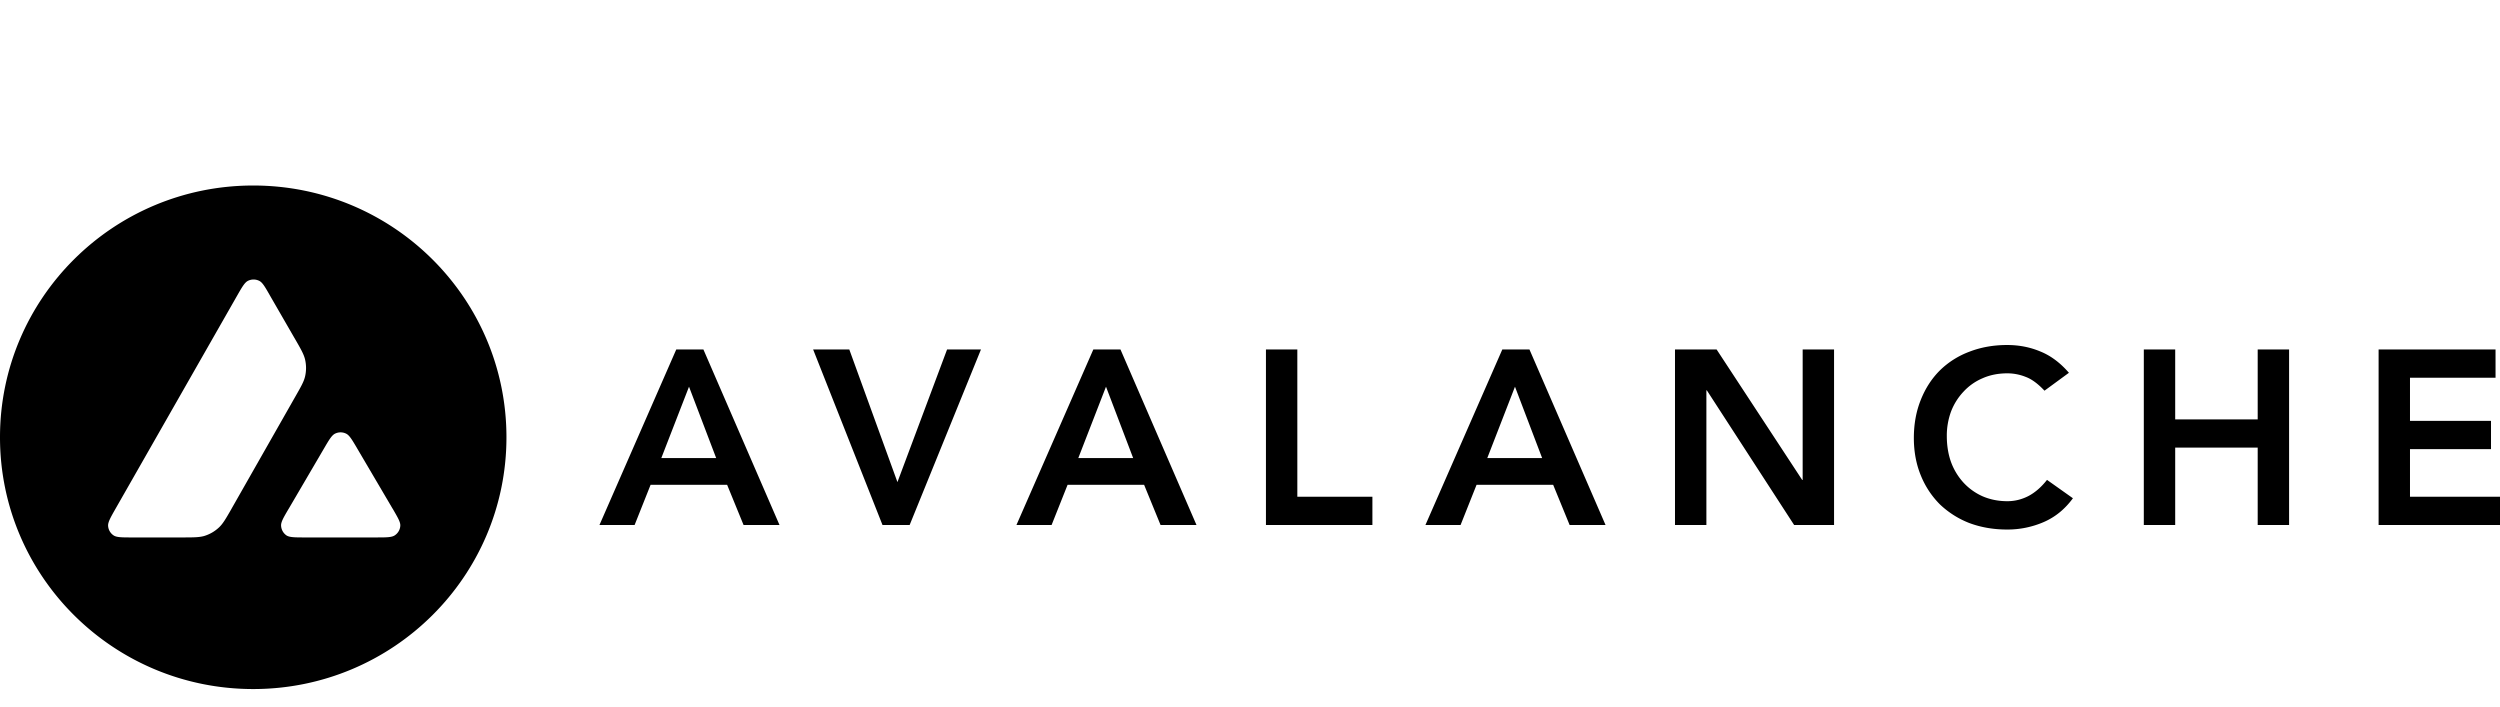
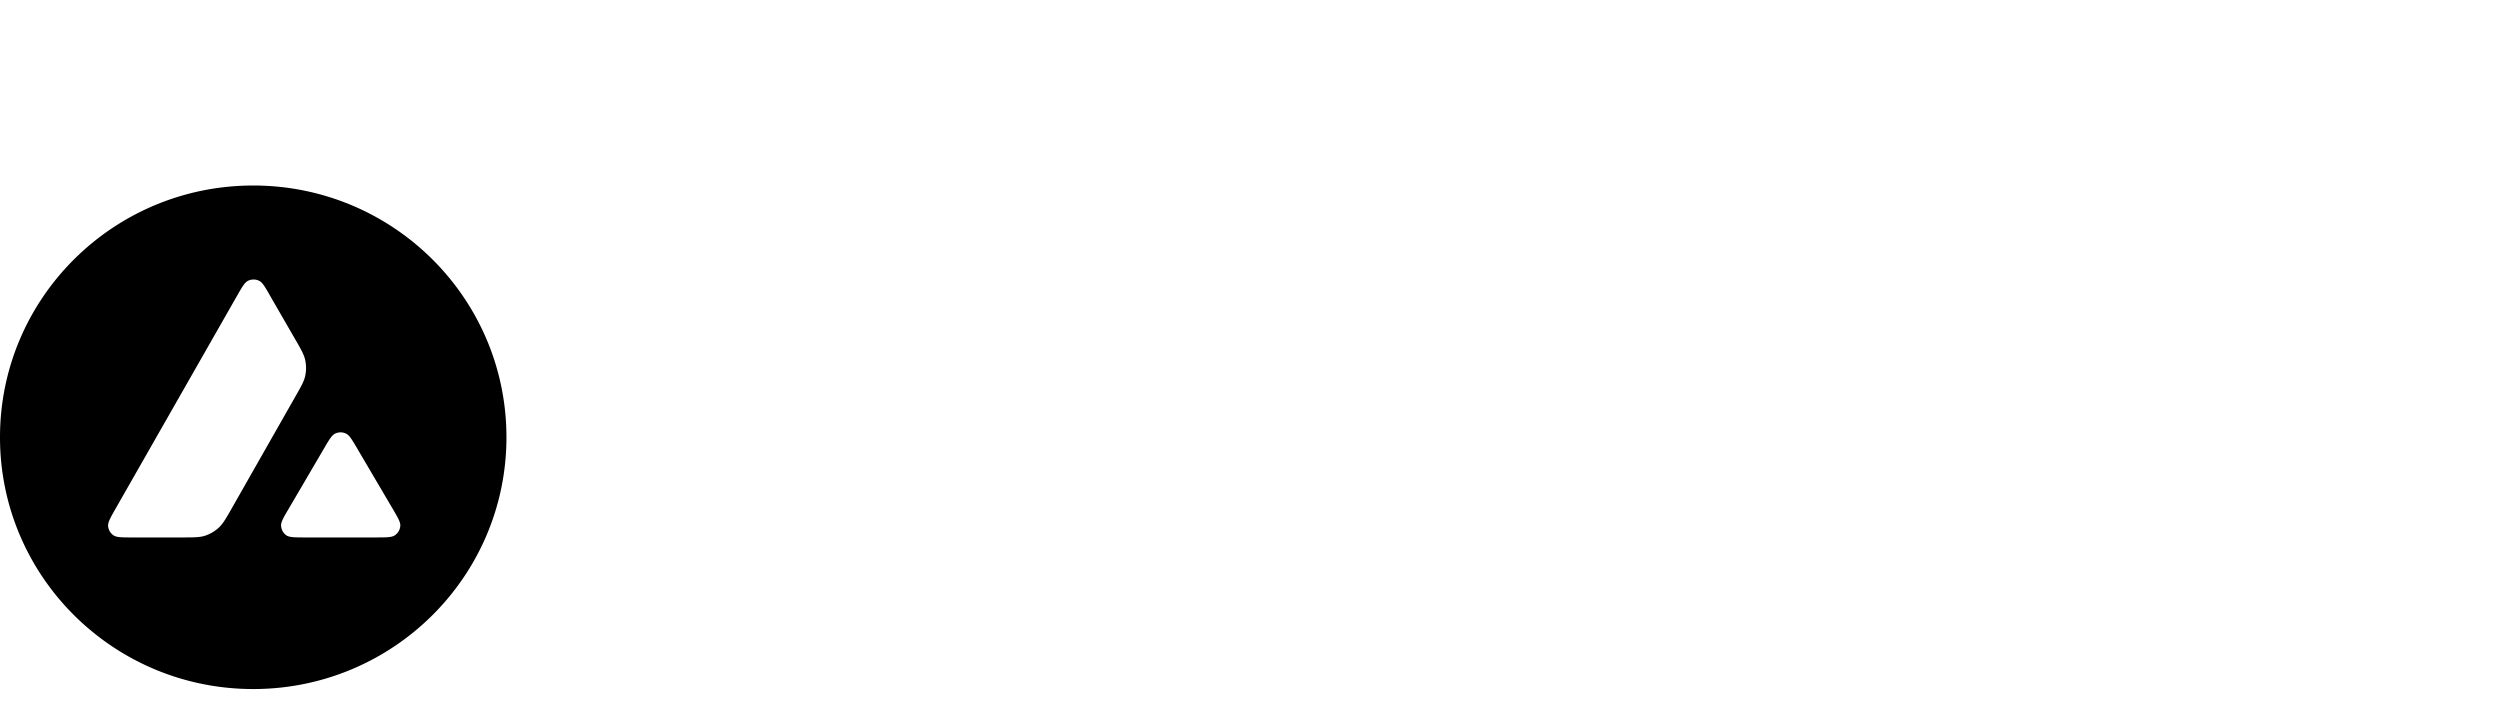
<svg xmlns="http://www.w3.org/2000/svg" width="283" height="80" fill="none">
-   <path fill="#000" d="M76.552 39.563h3.075l8.613 19.866h-4.068l-1.86-4.546h-8.666l-1.808 4.546h-3.979l8.693-19.867zm4.519 12.29l-3.075-8.08-3.136 8.08h6.211zm10.976-12.29h4.094l5.449 15.012 5.618-15.013h3.837l-8.073 19.867h-3.074l-7.851-19.867zm31.717 0h3.075l8.604 19.866h-4.068l-1.86-4.546h-8.666l-1.808 4.546h-3.979l8.702-19.867zm4.51 12.29l-3.075-8.08-3.136 8.08h6.211zm15.031-12.29h3.553V56.23h8.498v3.198h-12.051V39.562zm26.756 0h3.075l8.612 19.866h-4.067l-1.861-4.546h-8.674l-1.808 4.546h-3.979l8.702-19.867zm4.51 12.29l-3.075-8.08-3.136 8.08h6.211zm15.038-12.29h4.714l9.685 14.765h.054V39.562h3.553V59.43h-4.519l-9.88-15.241h-.053v15.24h-3.554V39.564zm41.828 4.663c-.735-.784-1.444-1.313-2.144-1.568a5.607 5.607 0 00-2.056-.397c-1.036 0-1.976.185-2.826.564a6.248 6.248 0 00-2.145 1.516 6.835 6.835 0 00-1.409 2.246 7.944 7.944 0 00-.478 2.775c0 1.066.159 2.053.478 2.943a7.018 7.018 0 001.409 2.326 6.566 6.566 0 002.145 1.541c.85.37 1.79.564 2.826.564.807 0 1.586-.185 2.34-.564.77-.396 1.488-1.013 2.144-1.85l2.933 2.08c-.904 1.233-2.003 2.131-3.305 2.695a10.298 10.298 0 01-4.147.846c-1.542 0-2.96-.247-4.262-.731a10.146 10.146 0 01-3.332-2.106 9.816 9.816 0 01-2.171-3.286c-.523-1.269-.789-2.687-.789-4.237 0-1.595.266-3.031.789-4.326.523-1.313 1.249-2.423 2.171-3.34a9.523 9.523 0 013.332-2.105c1.293-.502 2.72-.757 4.262-.757 1.356 0 2.605.246 3.757.73 1.169.468 2.251 1.27 3.243 2.415l-2.765 2.026zm11.243-4.663h3.553v7.91h9.339v-7.91h3.554v19.866h-3.554v-8.757h-9.339v8.757h-3.553V39.562zm26.578 0h13.238v3.197h-9.685v4.881h9.171v3.198h-9.171v5.392h10.19v3.198h-13.743V39.562z" />
  <path fill="#000" fill-rule="evenodd" d="M57.33 49.5C57.33 65.243 44.5 78 28.665 78 12.831 78 0 65.243 0 49.5S12.83 21 28.665 21C44.5 21 57.33 33.757 57.33 49.5zM20.54 60.838h-5.565c-1.17 0-1.746 0-2.1-.22a1.4 1.4 0 01-.638-1.101c-.018-.414.266-.916.842-1.93L26.813 33.52c.585-1.022.877-1.533 1.25-1.727a1.434 1.434 0 011.284 0c.372.185.665.696 1.25 1.727l2.826 4.898.018.027c.63 1.092.948 1.656 1.09 2.237.15.635.15 1.313 0 1.947-.142.59-.46 1.146-1.099 2.264L26.22 57.57l-.017.035c-.638 1.11-.957 1.665-1.4 2.088a4.225 4.225 0 01-1.71.987c-.585.158-1.241.158-2.552.158zm14.044 0h7.975c1.178 0 1.763 0 2.118-.229.38-.246.62-.66.638-1.11.018-.396-.266-.88-.816-1.832a.585.585 0 00-.062-.097l-3.996-6.793-.044-.079c-.558-.943-.842-1.418-1.205-1.603a1.415 1.415 0 00-1.276 0c-.363.185-.665.687-1.25 1.691l-3.978 6.793-.018.026c-.585.996-.877 1.498-.85 1.912.026.45.257.863.638 1.11.363.211.956.211 2.126.211z" clip-rule="evenodd" />
</svg>